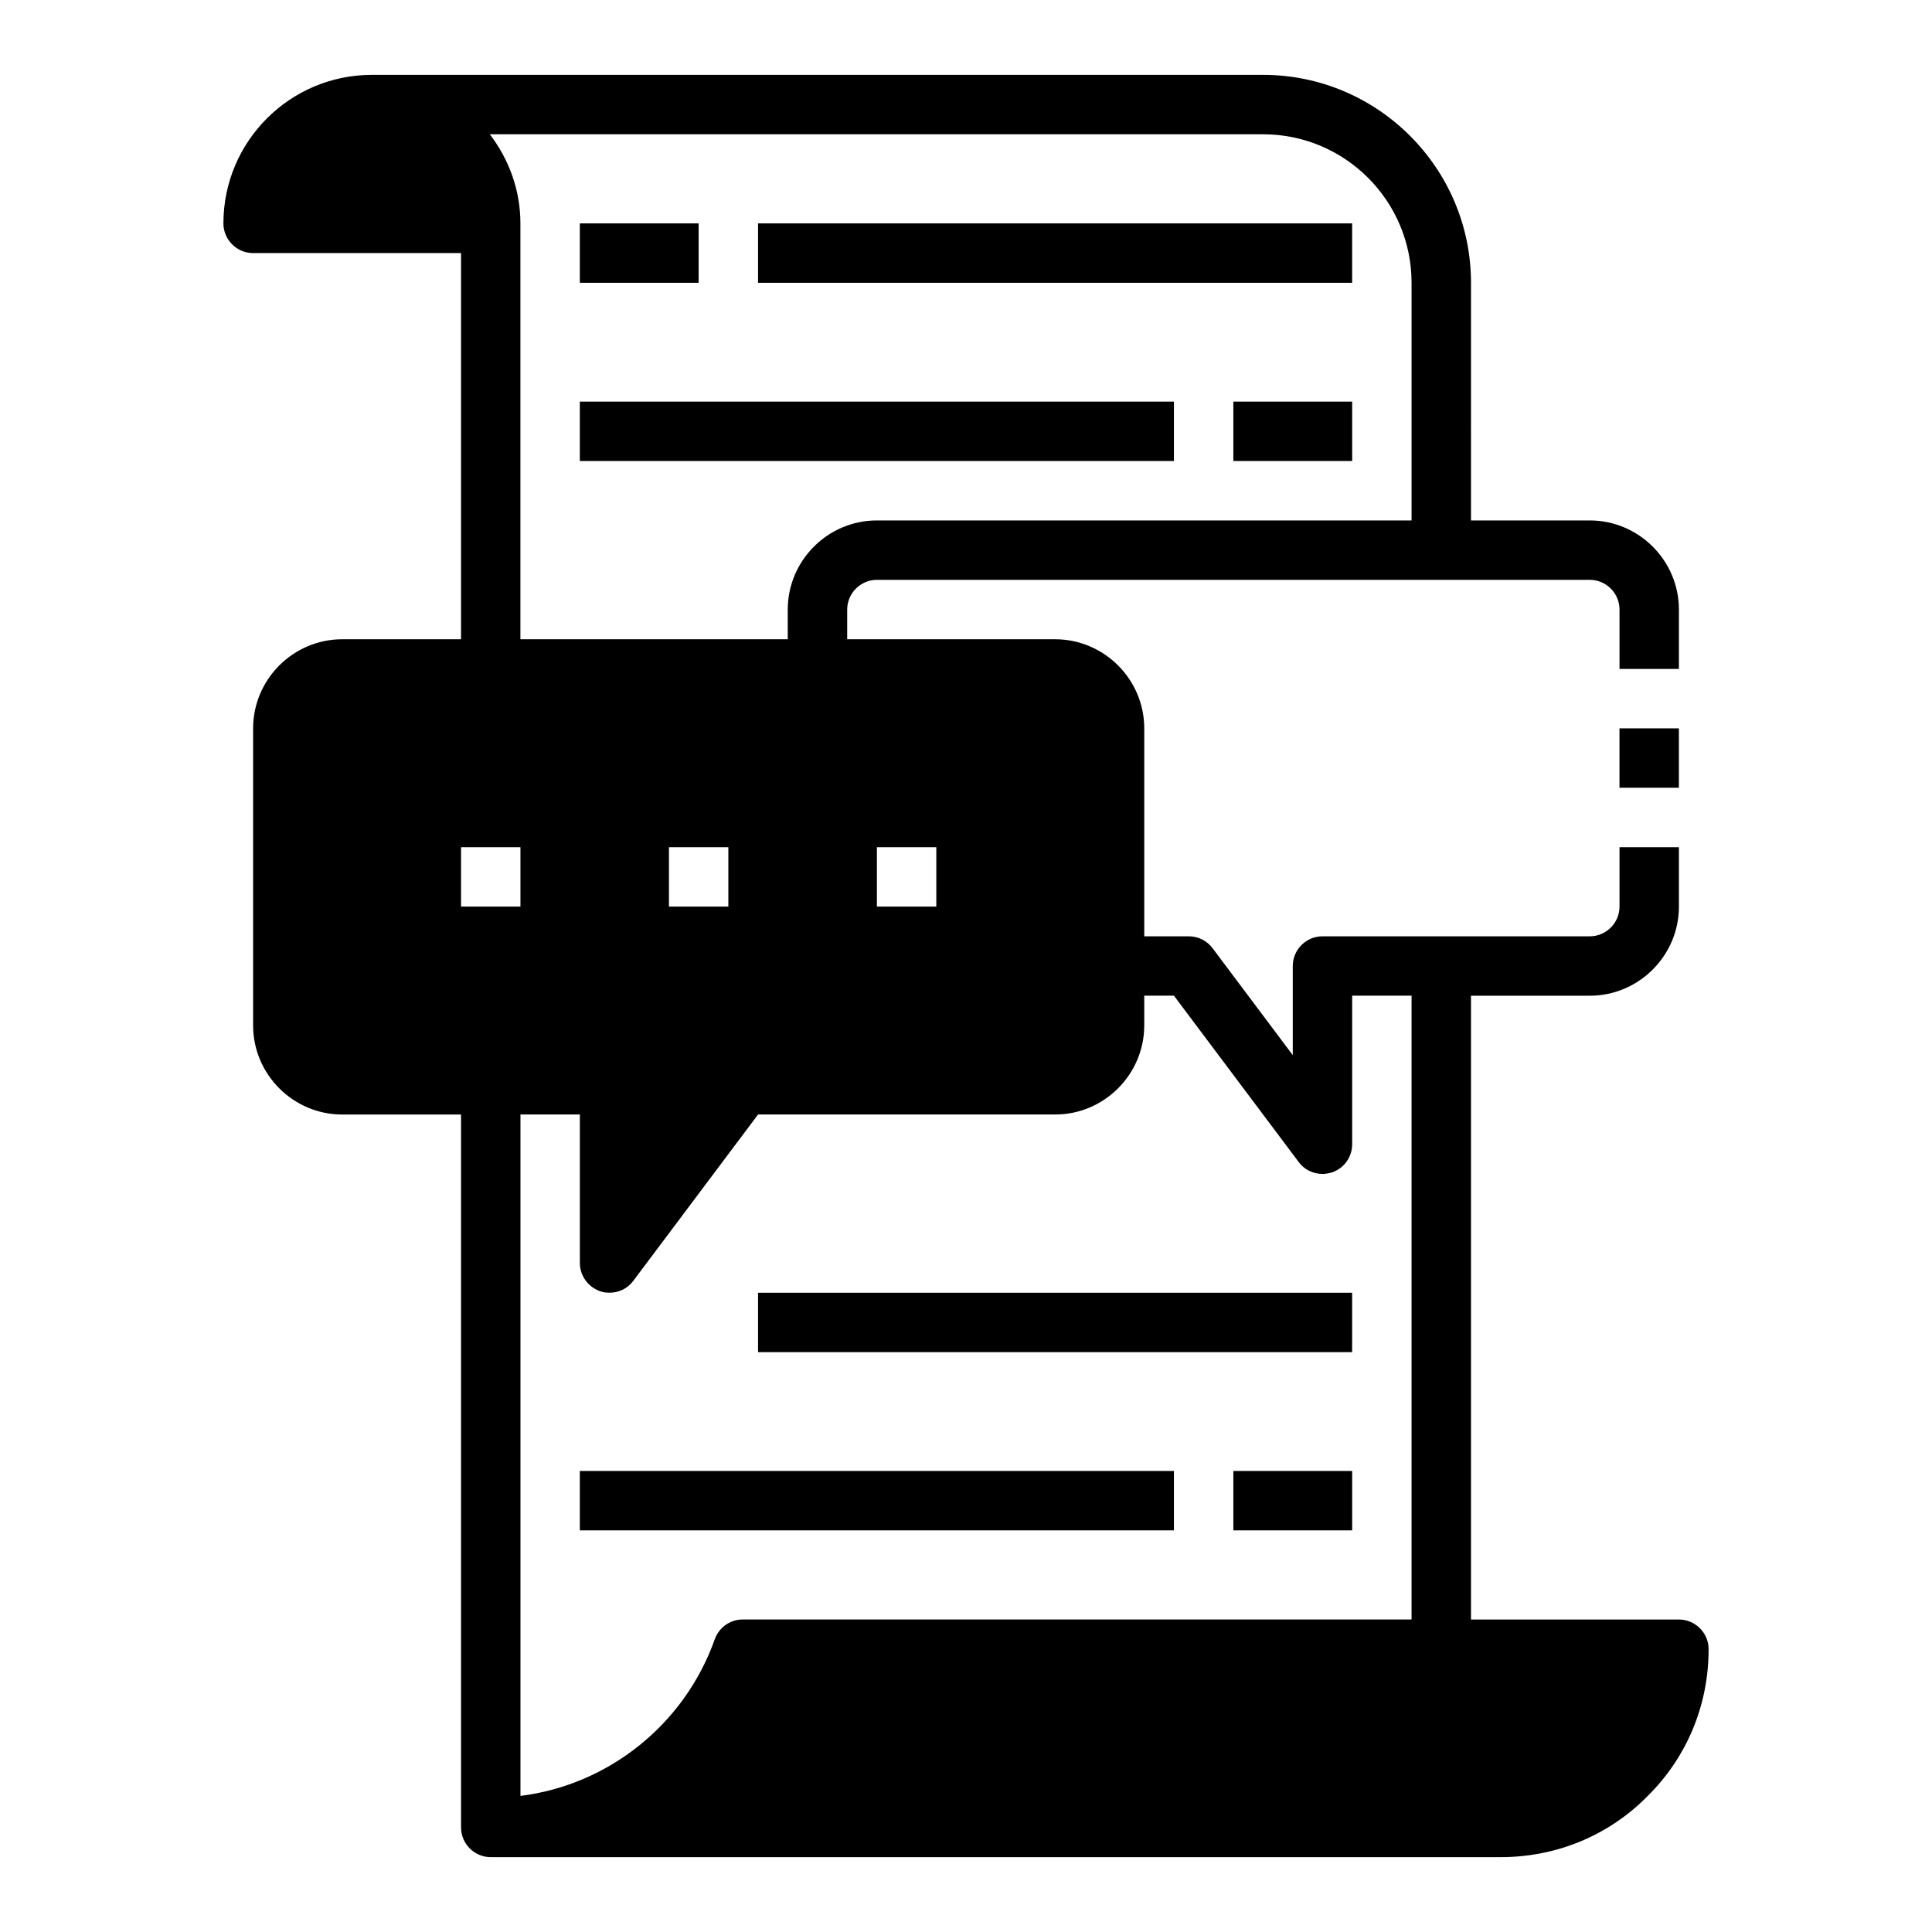
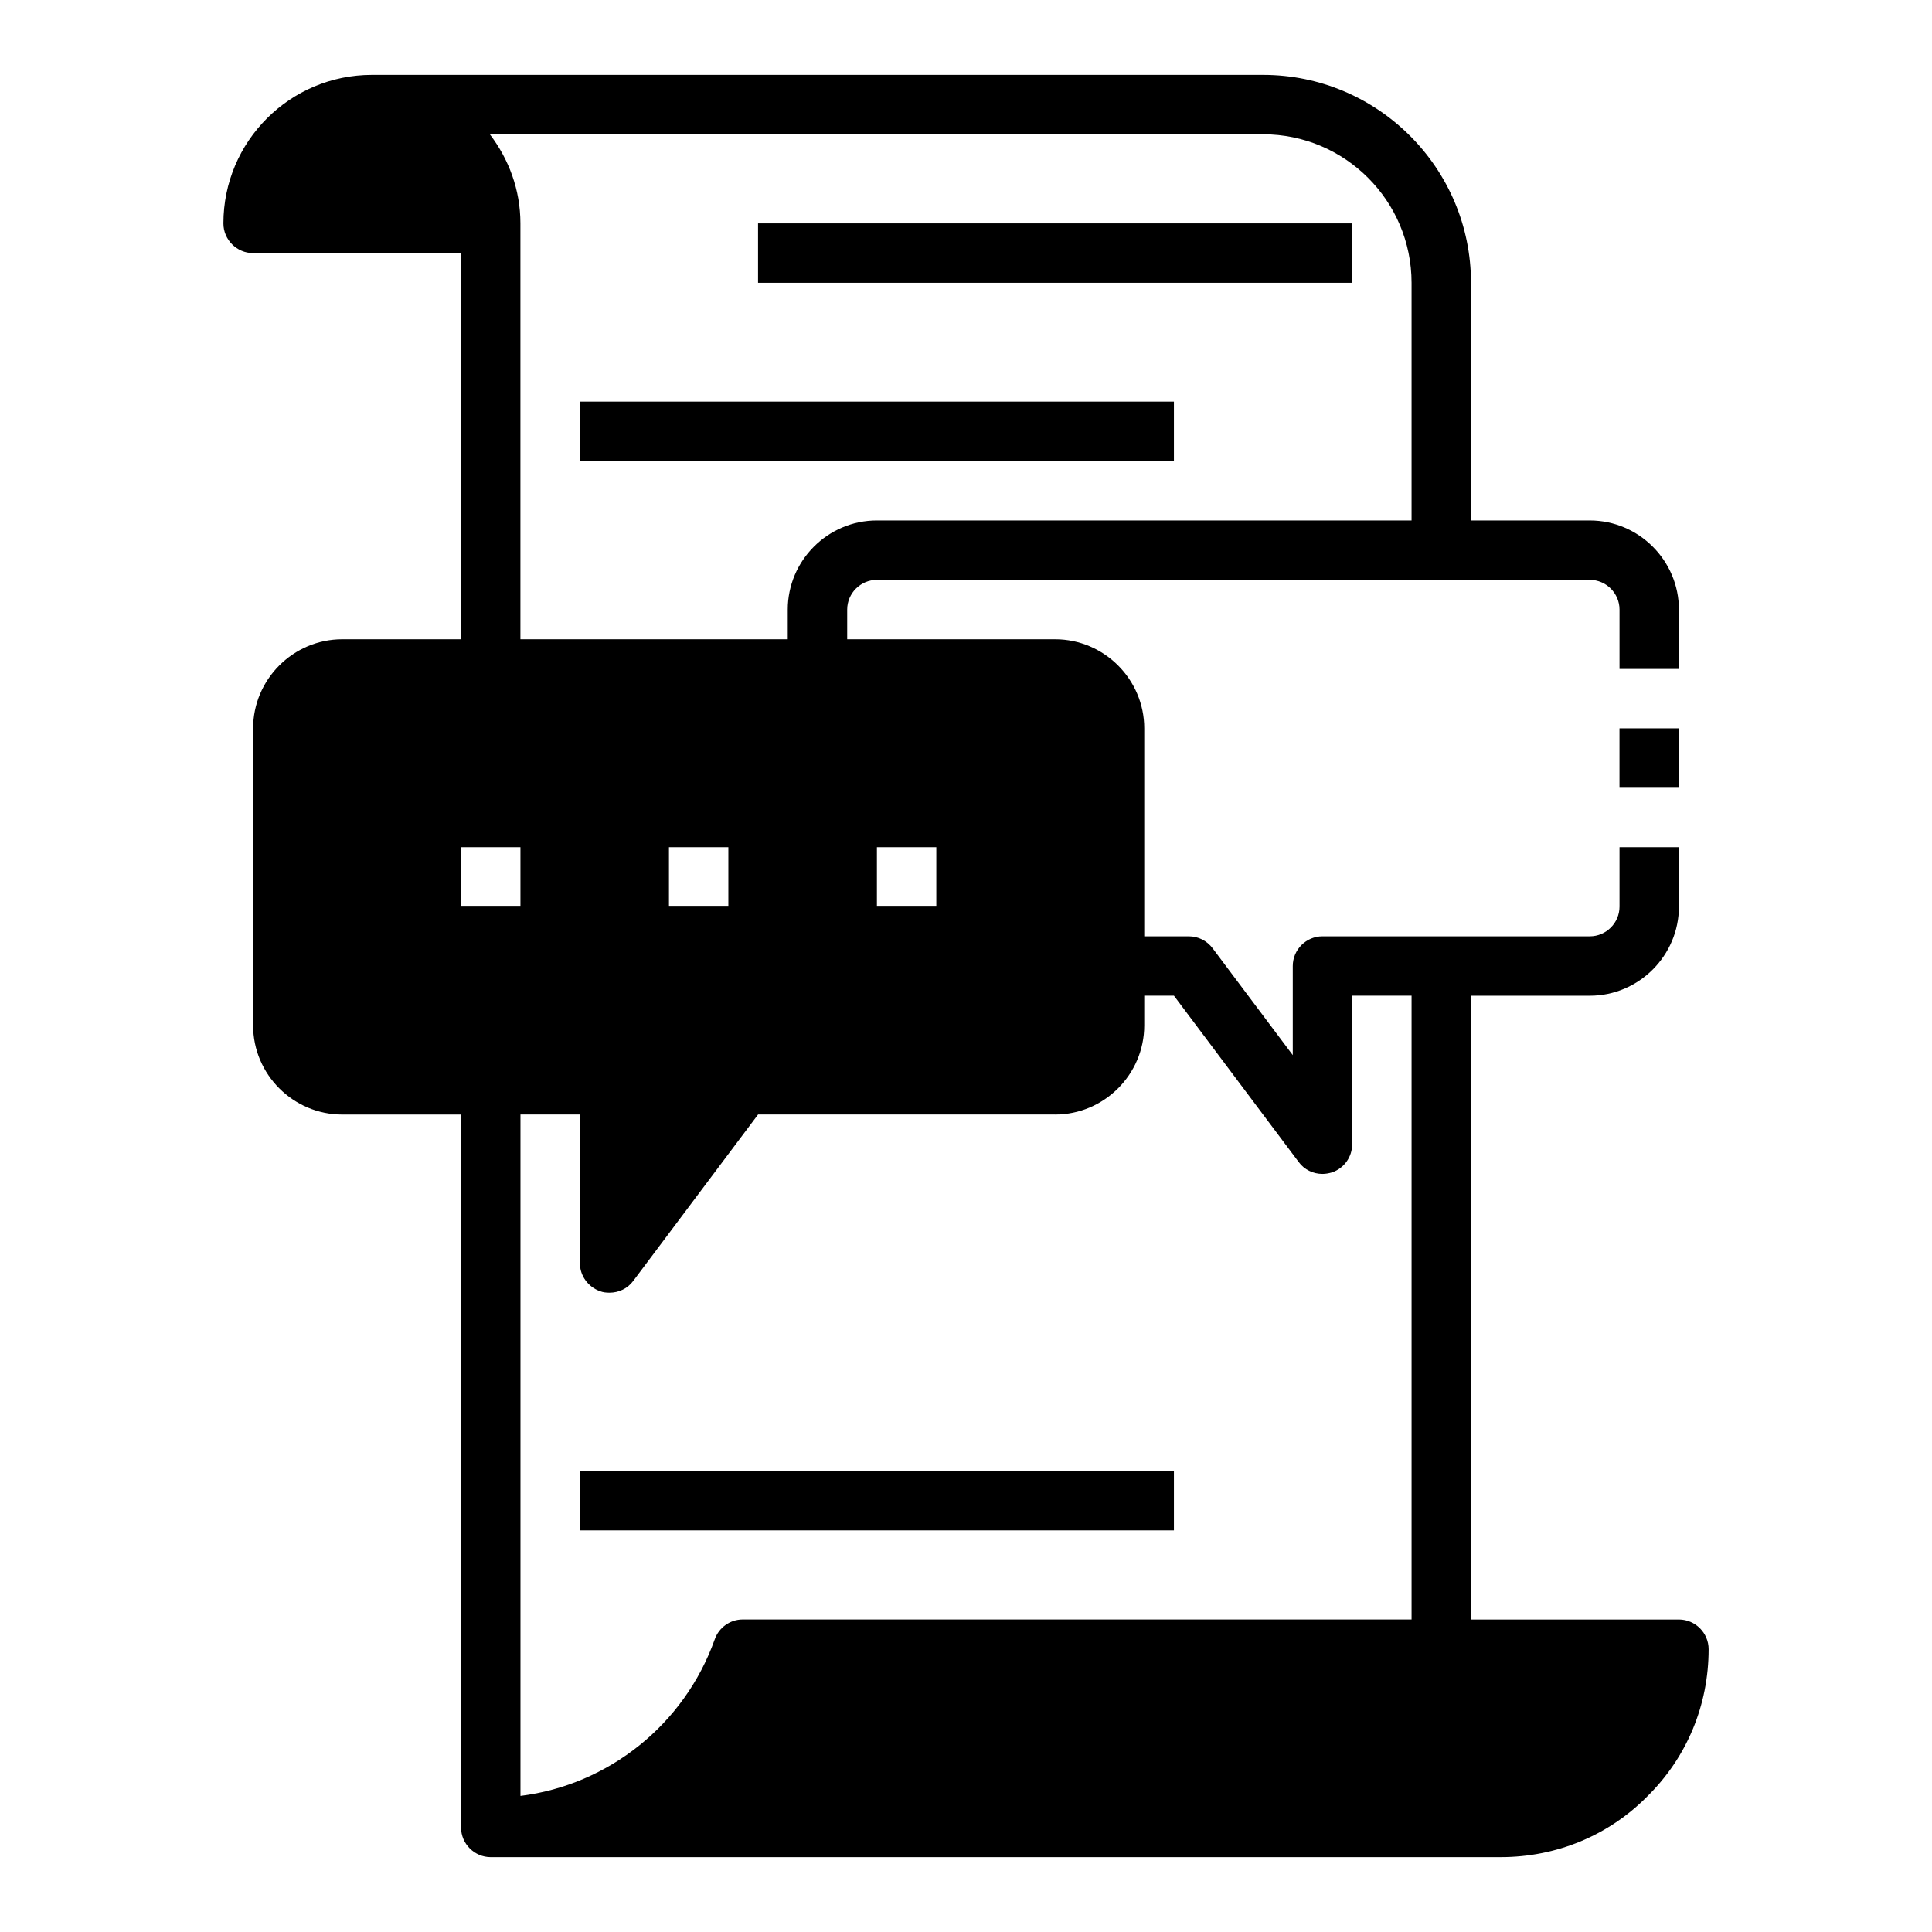
<svg xmlns="http://www.w3.org/2000/svg" fill="#000000" width="800px" height="800px" version="1.1" viewBox="144 144 512 512">
  <g>
    <path d="m274.05 636.16h267.65c14.801 0 28.652-5.746 38.887-16.137 10.469-10.312 16.215-24.168 16.215-38.965 0-4.328-3.543-7.871-7.871-7.871h-55.105v-165.31h31.488c12.988 0 23.617-10.629 23.617-23.617v-15.742h-15.742v15.742c0 4.328-3.543 7.871-7.871 7.871h-70.848c-4.328 0-7.871 3.543-7.871 7.871v23.617l-21.254-28.34c-1.496-1.969-3.777-3.148-6.297-3.148h-11.809v-55.105c0-12.988-10.629-23.617-23.617-23.617h-55.105v-7.871c0-4.328 3.543-7.871 7.871-7.871h188.93c4.328 0 7.871 3.543 7.871 7.871v15.742h15.742v-15.742c0-12.988-10.629-23.617-23.617-23.617h-31.488l0.004-62.977c0-30.387-24.719-55.105-55.105-55.105h-236.16c-21.727 0-39.359 17.633-39.359 39.359 0 4.328 3.543 7.871 7.871 7.871h55.105v102.34h-31.488c-12.988 0-23.617 10.629-23.617 23.617v78.719c0 12.988 10.629 23.617 23.617 23.617h31.488v188.93c0 4.328 3.543 7.871 7.871 7.871zm102.34-267.65h15.742v15.742h-15.742zm47.23 70.848c12.988 0 23.617-10.629 23.617-23.617v-7.871h7.871l33.062 44.082c1.496 2.047 3.856 3.148 6.297 3.148 0.867 0 1.652-0.156 2.519-0.395 3.227-1.102 5.352-4.094 5.352-7.477v-39.359h15.742v165.31h-177.27c-3.305 0-6.297 2.125-7.398 5.273-8.031 22.594-28.184 38.574-51.484 41.484v-180.59h15.742v39.359c0 3.387 2.203 6.375 5.352 7.477 0.789 0.316 1.652 0.395 2.519 0.395 2.441 0 4.801-1.102 6.297-3.148l33.062-44.082h78.719zm-102.34-55.105v-15.742h15.742v15.742zm157.44-204.67c21.727 0 39.359 17.633 39.359 39.359v62.977h-141.7c-12.988 0-23.617 10.629-23.617 23.617v7.871h-70.848v-110.21c0-8.895-3.07-17.004-8.109-23.617zm-212.54 188.93h15.742v15.742h-15.742z" />
    <path d="m573.18 337.02h15.742v15.742h-15.742z" />
-     <path d="m297.66 203.2h31.488v15.742h-31.488z" />
    <path d="m344.89 203.2h157.44v15.742h-157.44z" />
-     <path d="m470.85 250.43h31.488v15.742h-31.488z" />
    <path d="m297.66 250.43h157.44v15.742h-157.44z" />
-     <path d="m344.89 486.59h157.44v15.742h-157.44z" />
-     <path d="m470.85 533.82h31.488v15.742h-31.488z" />
    <path d="m297.66 533.82h157.44v15.742h-157.44z" />
  </g>
</svg>